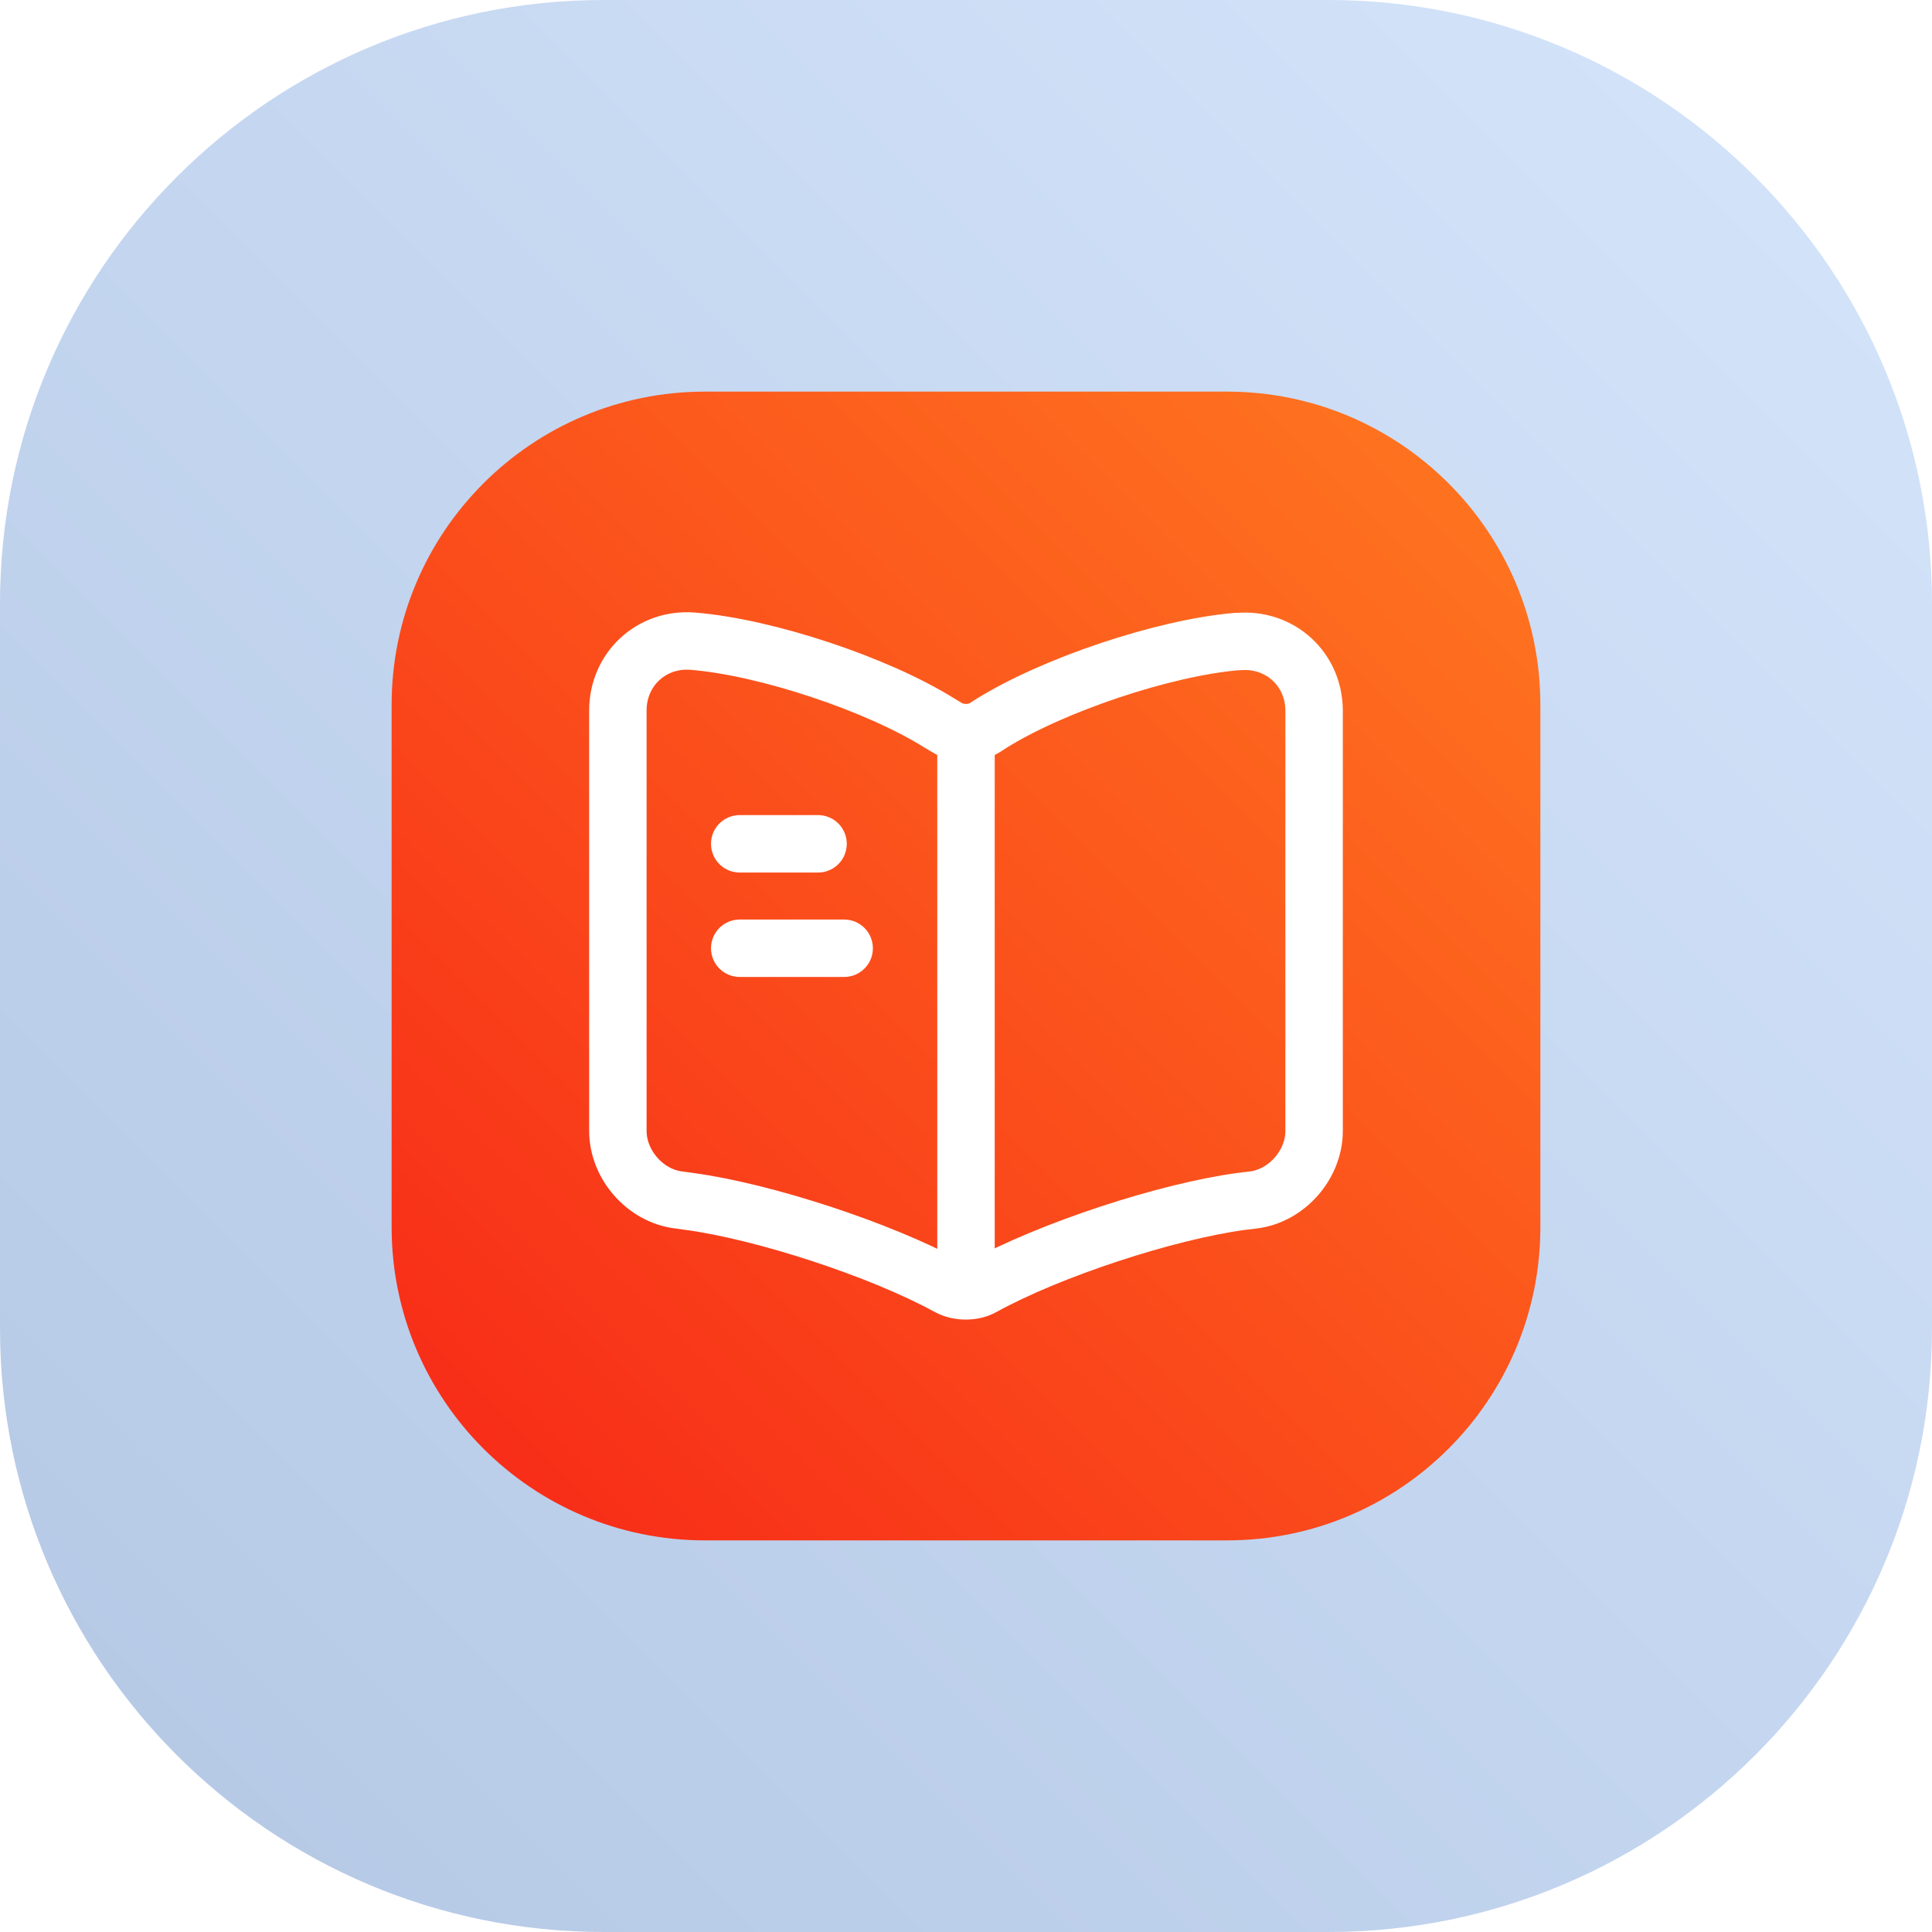
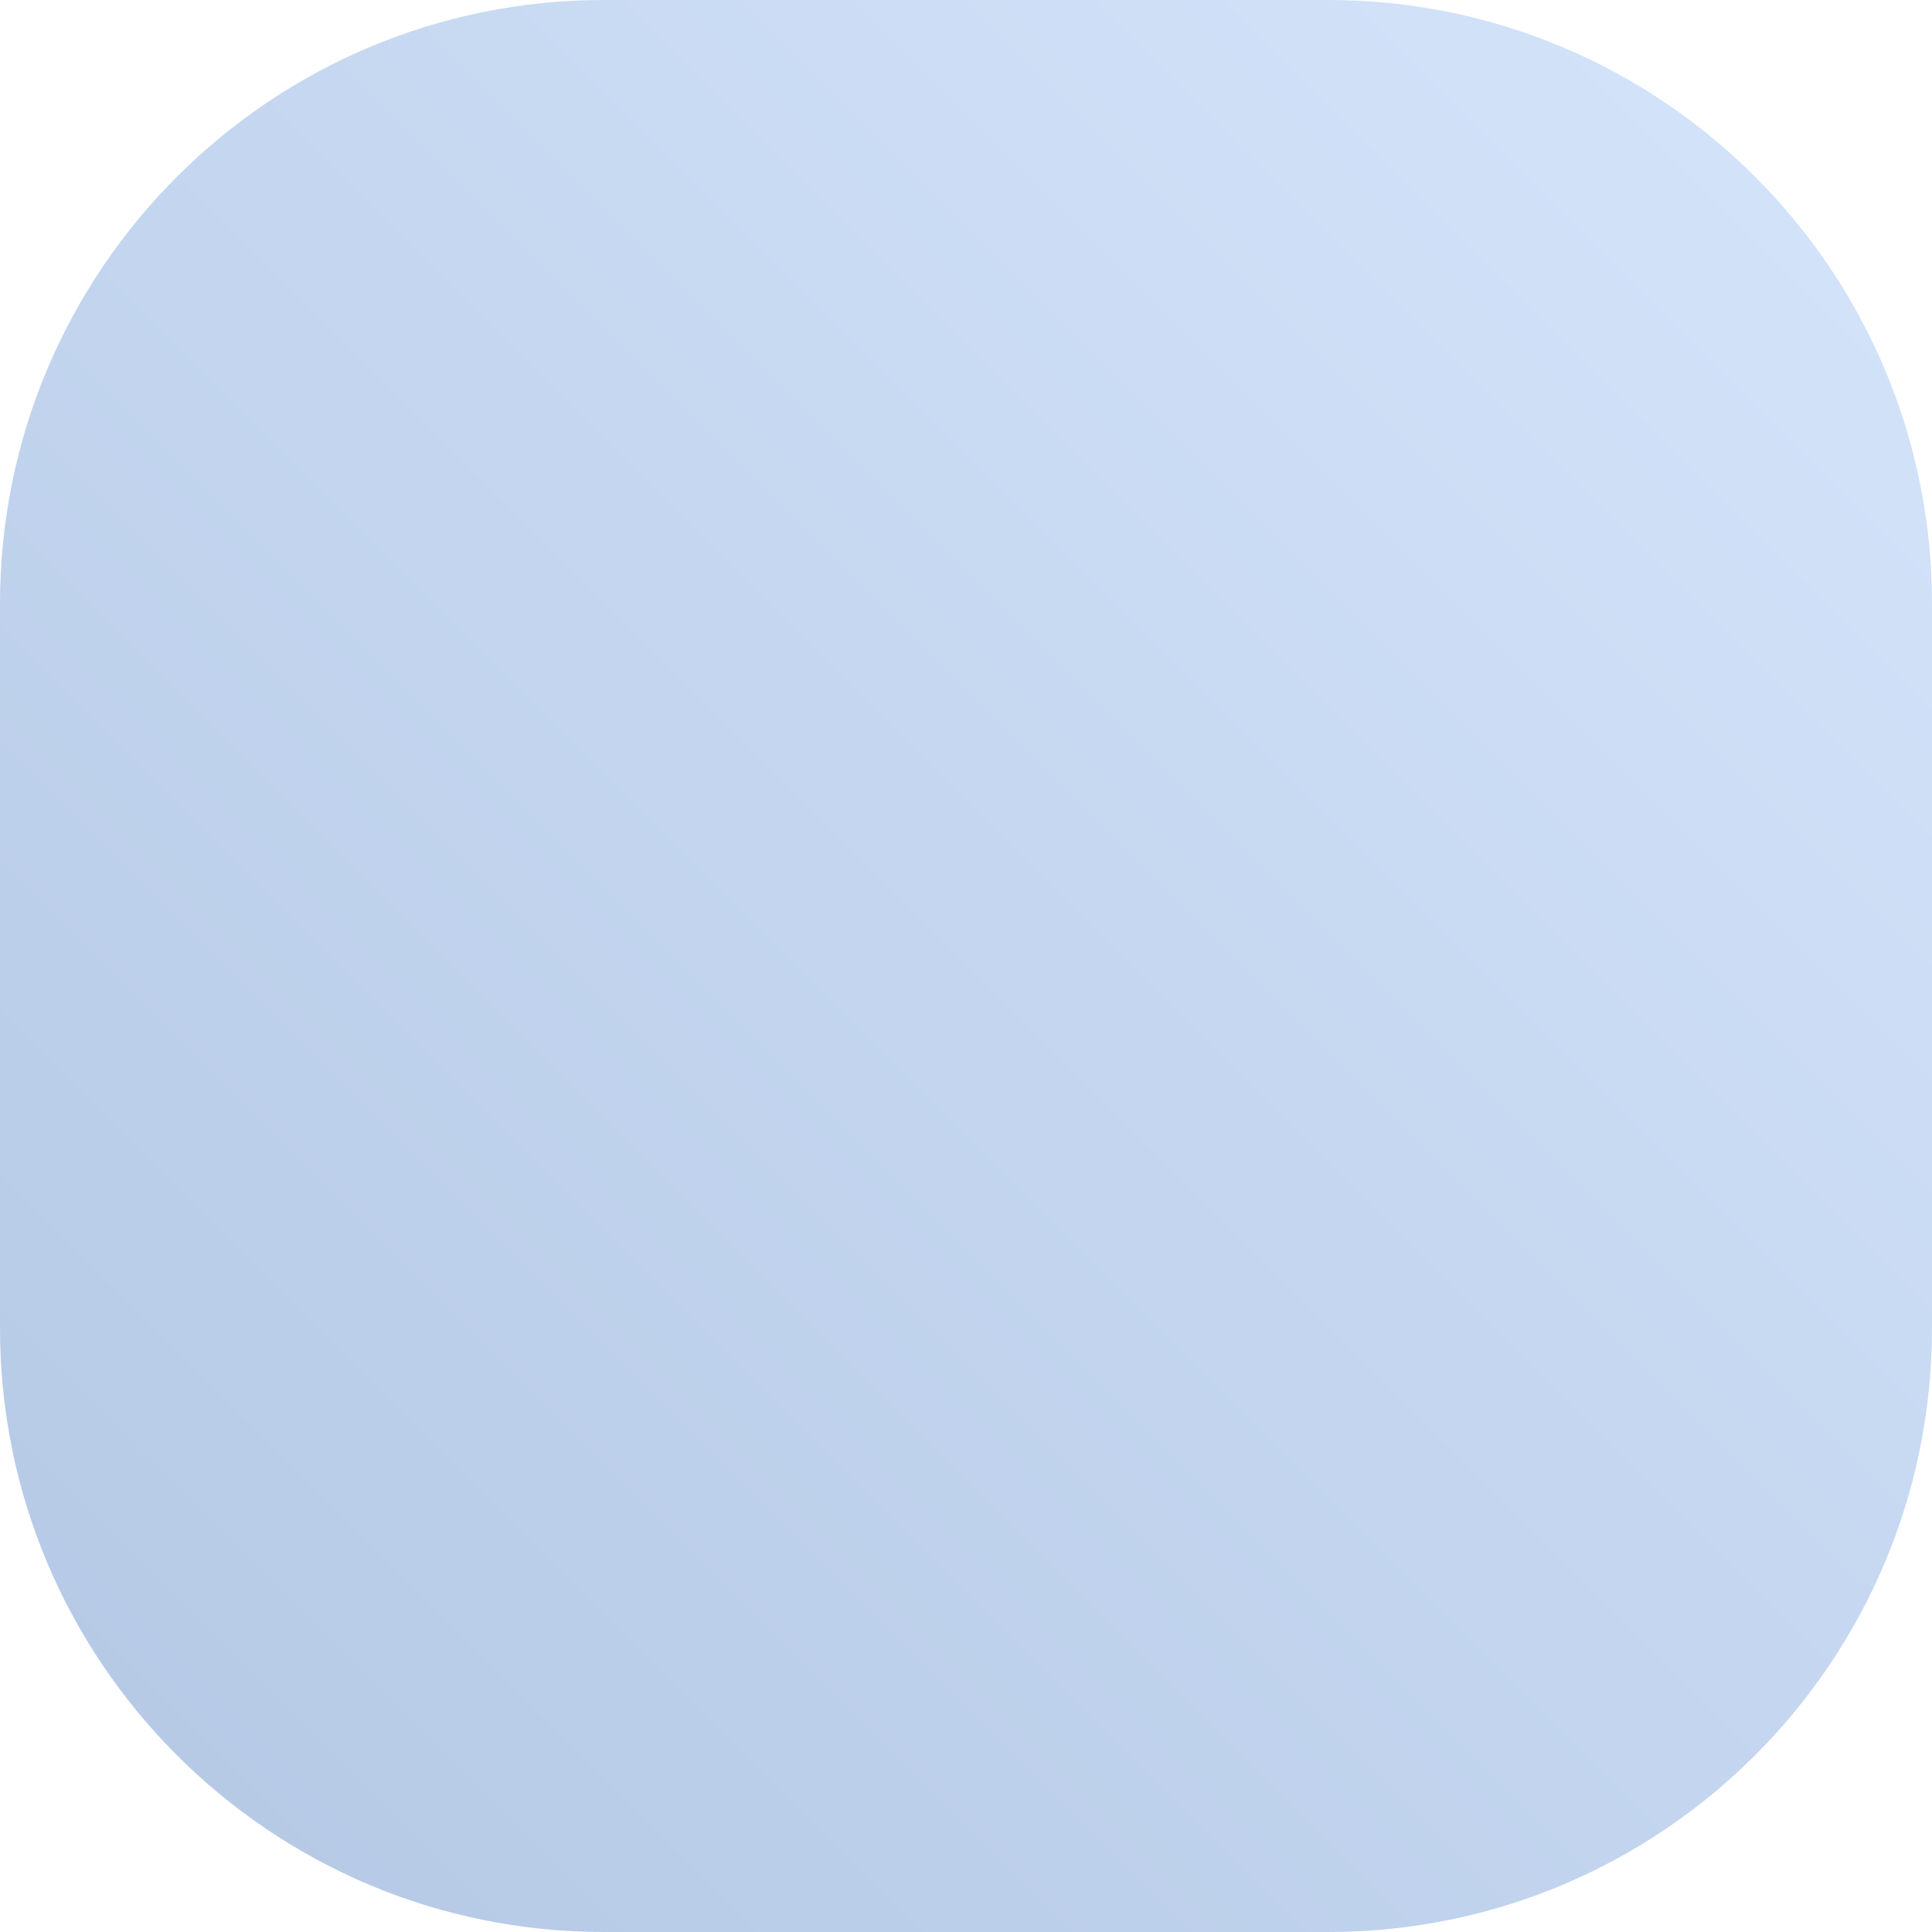
<svg xmlns="http://www.w3.org/2000/svg" width="74" height="74" viewBox="0 0 74 74" fill="none">
  <g filter="url(#filter0_i_8469_846)">
    <path d="M0 23.125C0 10.353 10.353 0 23.125 0H50.875C63.647 0 74 10.353 74 23.125V50.875C74 63.647 63.647 74 50.875 74H23.125C10.353 74 0 63.647 0 50.875V23.125Z" fill="url(#paint0_linear_8469_846)" />
  </g>
-   <path d="M15 27C15 20.373 20.373 15 27 15H47C53.627 15 59 20.373 59 27V47C59 53.627 53.627 59 47 59H27C20.373 59 15 53.627 15 47V27Z" fill="url(#paint1_linear_8469_846)" />
-   <path d="M37 28.32V48.32M31.333 32.32H28.333M32.333 36.32H28.333M50.333 43.32V27.227C50.333 25.627 49.026 24.44 47.44 24.573H47.36C44.56 24.813 40.306 26.24 37.933 27.733L37.706 27.88C37.32 28.12 36.68 28.12 36.293 27.88L35.96 27.68C33.587 26.2 29.346 24.787 26.547 24.56C24.96 24.427 23.666 25.627 23.666 27.213V43.32C23.666 44.6 24.706 45.8 25.986 45.96L26.373 46.013C29.267 46.4 33.733 47.867 36.293 49.267L36.346 49.293C36.706 49.493 37.28 49.493 37.627 49.293C40.187 47.88 44.666 46.4 47.573 46.013L48.013 45.96C49.293 45.8 50.333 44.6 50.333 43.32Z" stroke="white" stroke-width="2.2" stroke-linecap="round" stroke-linejoin="round" />
  <defs>
    <filter id="filter0_i_8469_846" x="0" y="0" width="74" height="74" filterUnits="userSpaceOnUse" color-interpolation-filters="sRGB">
      <feFlood flood-opacity="0" result="BackgroundImageFix" />
      <feBlend mode="normal" in="SourceGraphic" in2="BackgroundImageFix" result="shape" />
      <feColorMatrix in="SourceAlpha" type="matrix" values="0 0 0 0 0 0 0 0 0 0 0 0 0 0 0 0 0 0 127 0" result="hardAlpha" />
      <feOffset />
      <feGaussianBlur stdDeviation="2" />
      <feComposite in2="hardAlpha" operator="arithmetic" k2="-1" k3="1" />
      <feColorMatrix type="matrix" values="0 0 0 0 1 0 0 0 0 1 0 0 0 0 1 0 0 0 1 0" />
      <feBlend mode="normal" in2="shape" result="effect1_innerShadow_8469_846" />
    </filter>
    <linearGradient id="paint0_linear_8469_846" x1="0" y1="74" x2="74" y2="0" gradientUnits="userSpaceOnUse">
      <stop stop-color="#B3C7E4" />
      <stop offset="1" stop-color="#D5E5FB" />
    </linearGradient>
    <linearGradient id="paint1_linear_8469_846" x1="59" y1="15" x2="15" y2="59" gradientUnits="userSpaceOnUse">
      <stop stop-color="#FF7920" />
      <stop offset="1" stop-color="#F72717" />
    </linearGradient>
  </defs>
</svg>